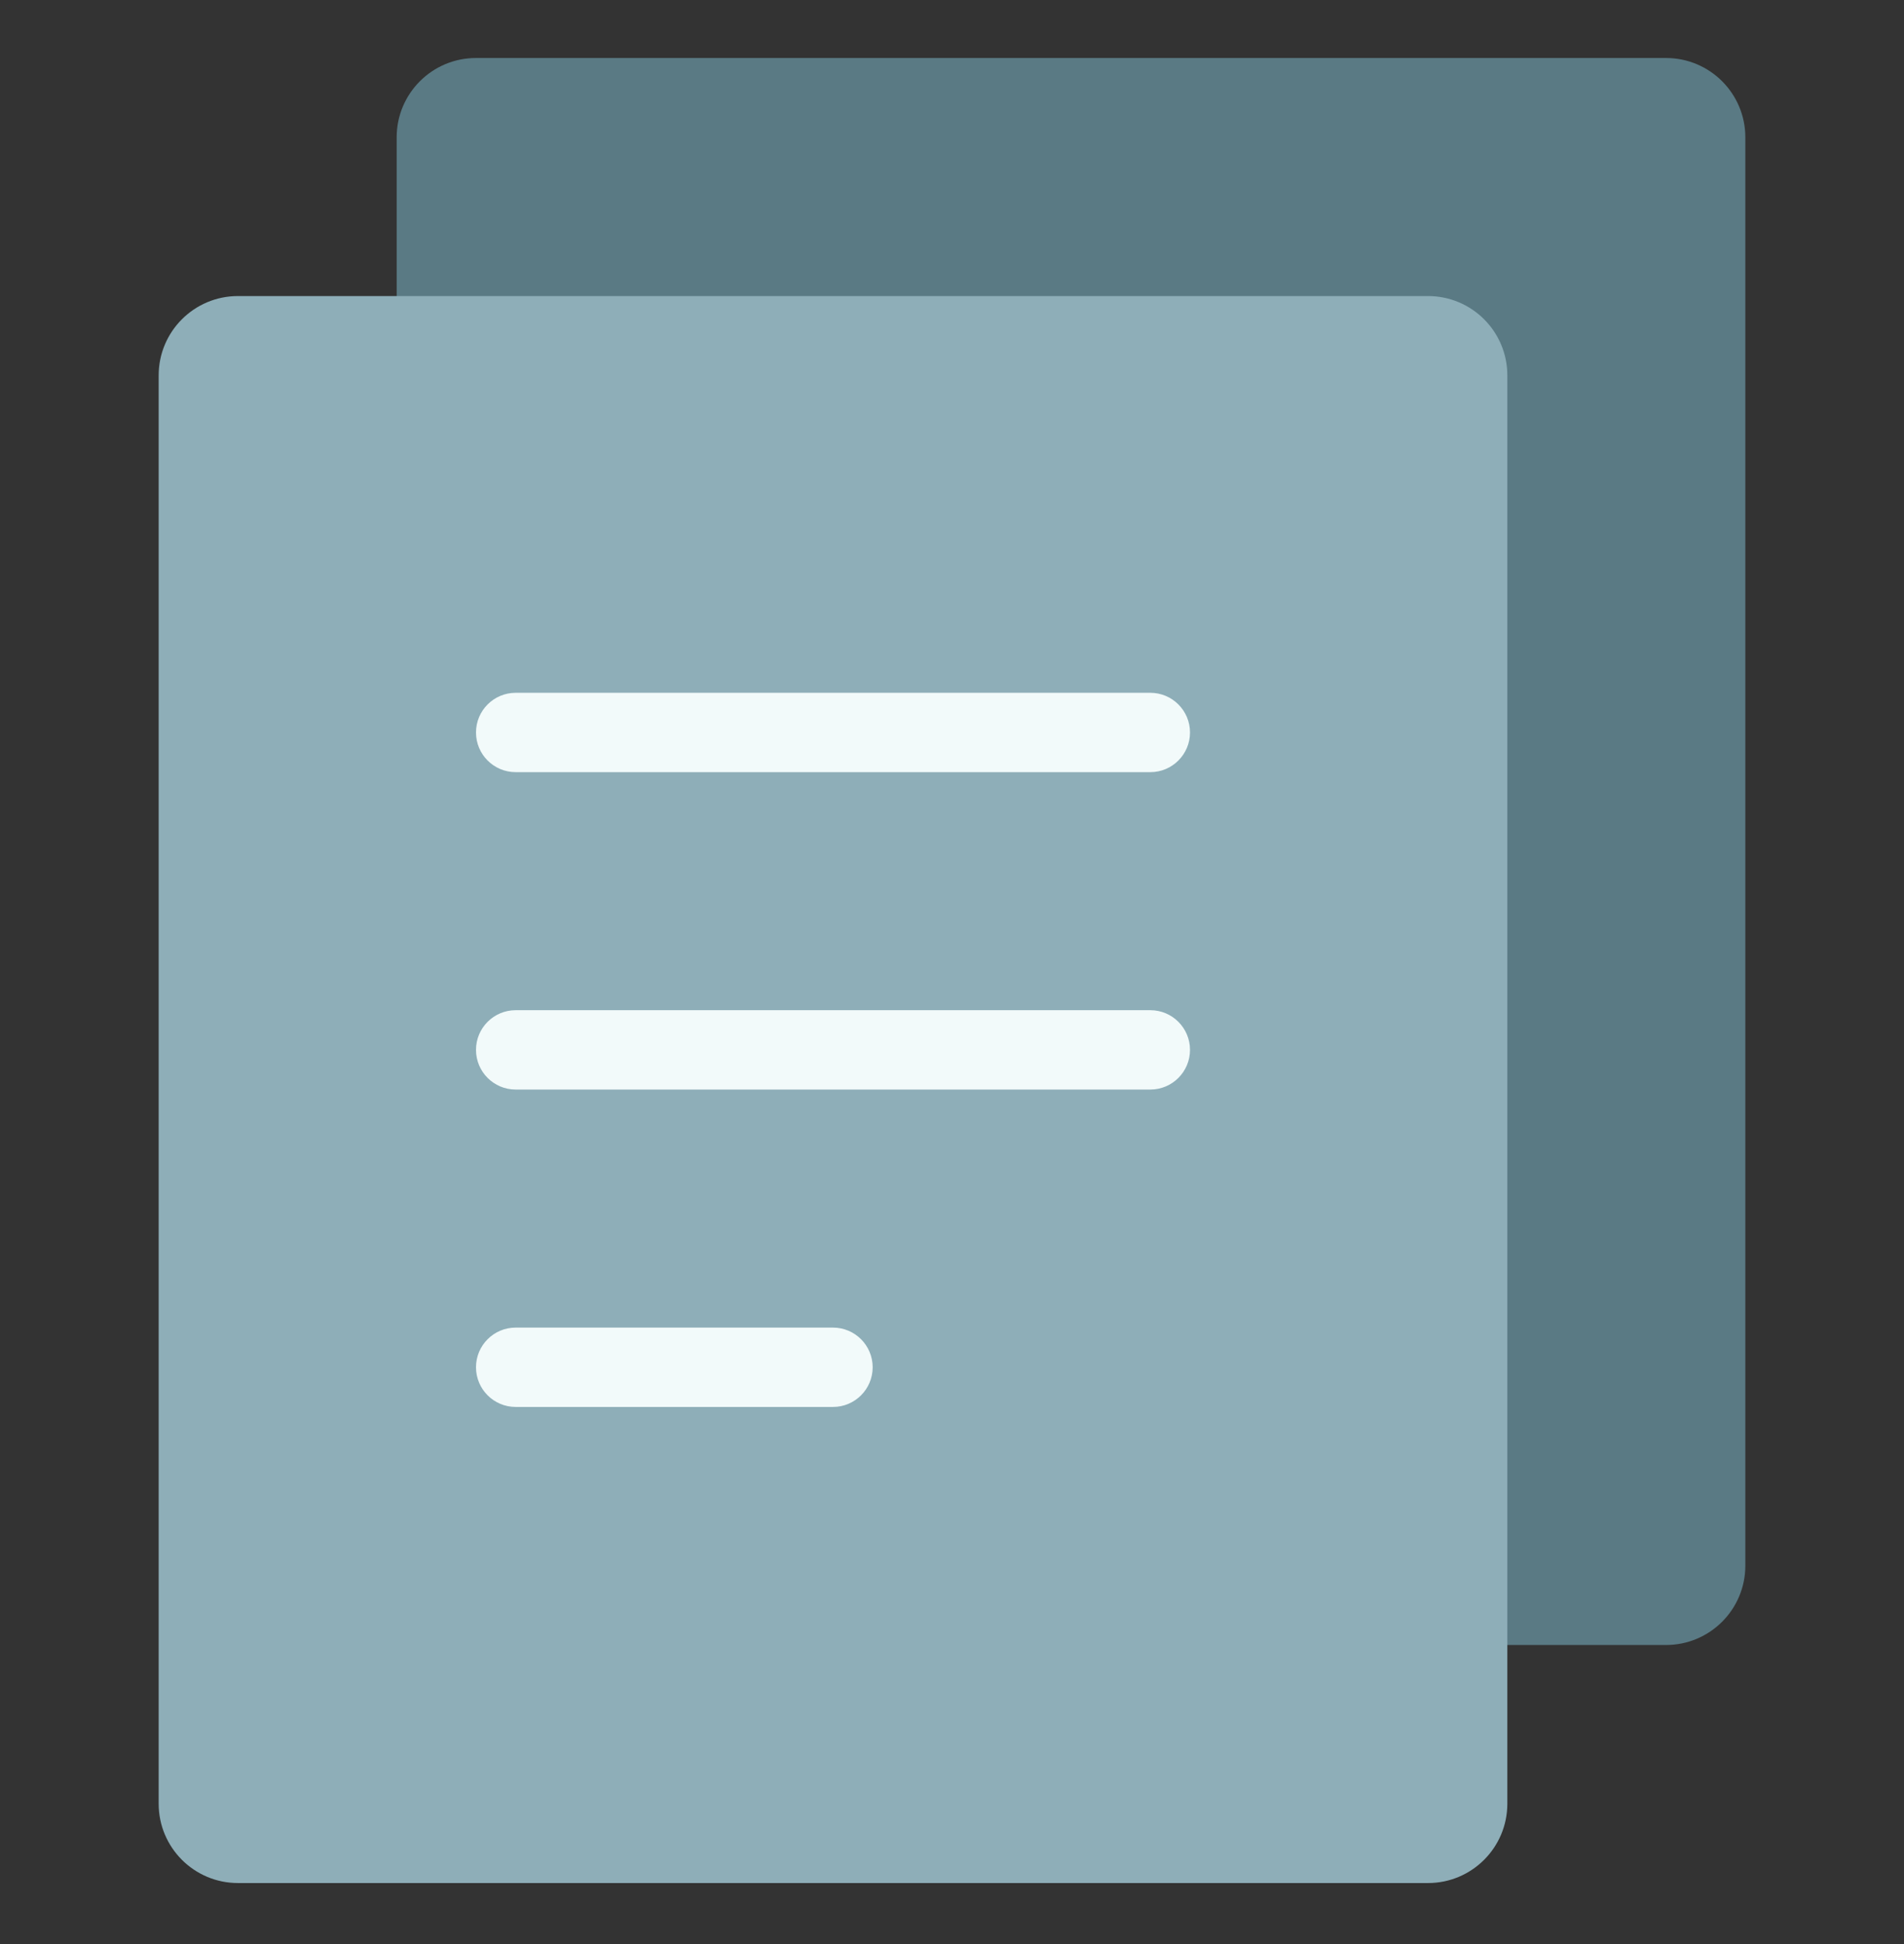
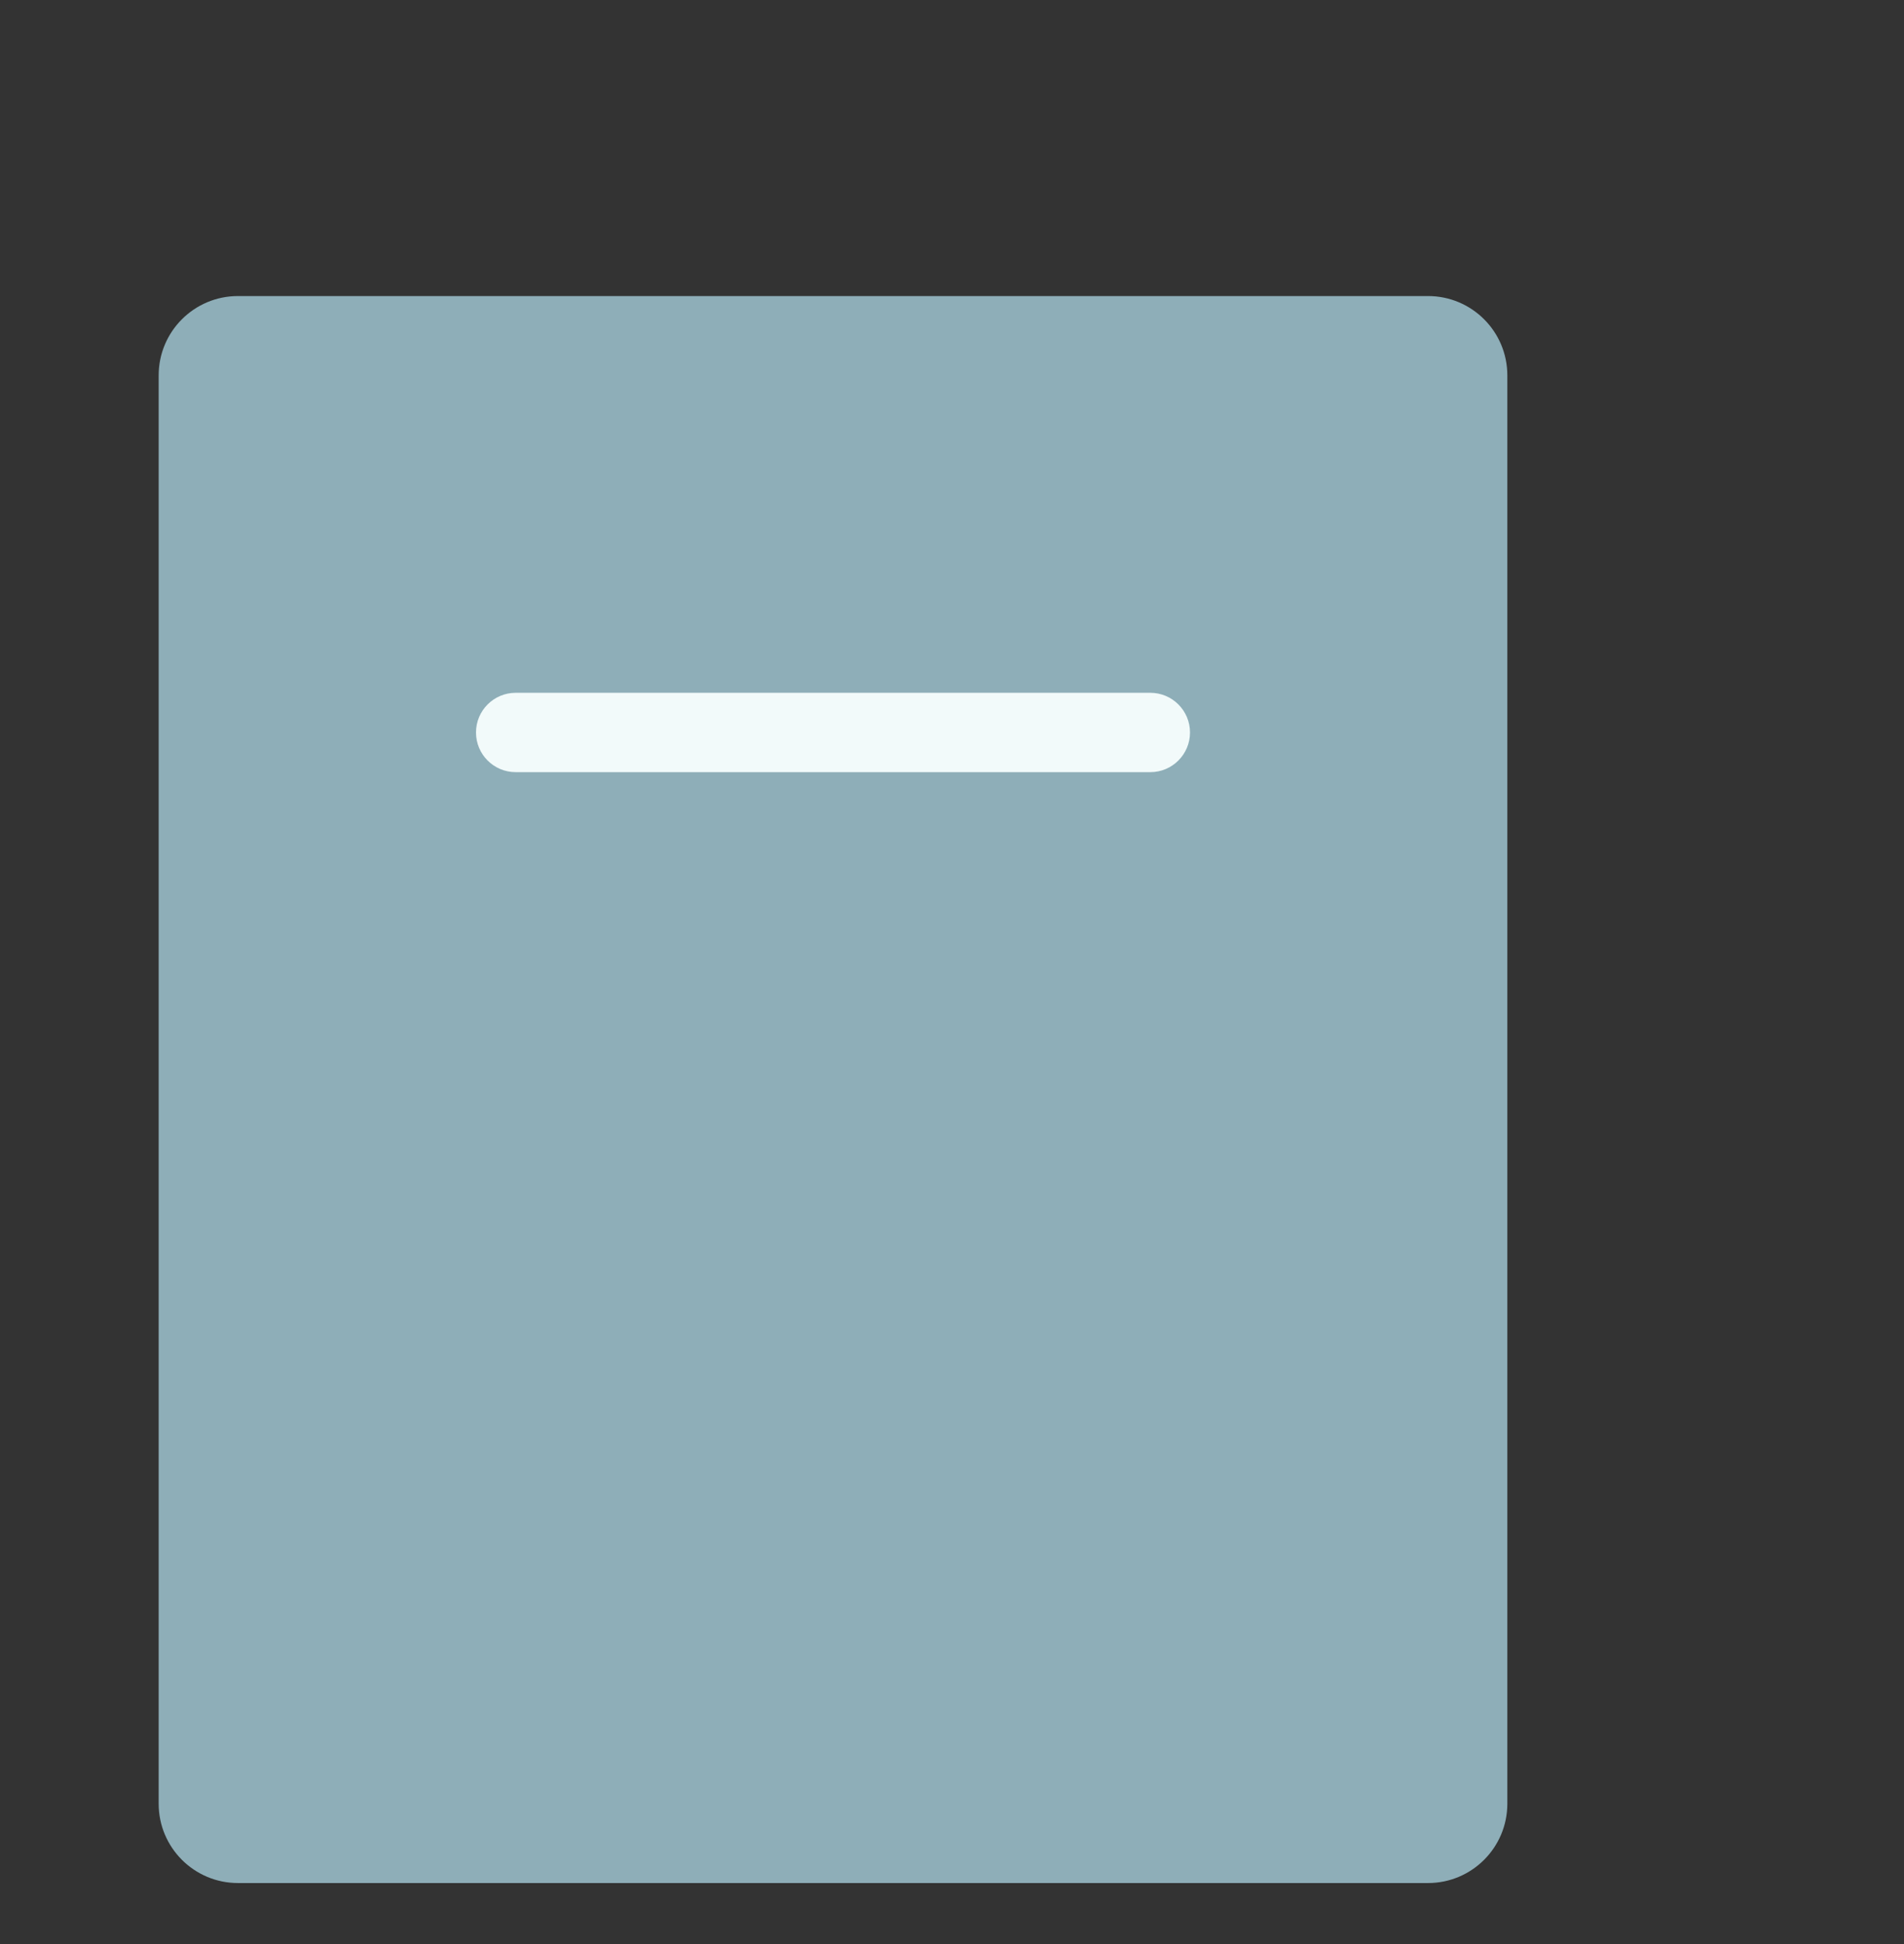
<svg xmlns="http://www.w3.org/2000/svg" width="48" height="49" viewBox="0 0 48 49" fill="none">
  <rect x="0" y="0" width="48" height="49" fill="#333333" stroke="none" />
-   <path d="M42 41.462H12C10.895 41.462 10 40.567 10 39.462V3.462C10 2.357 10.895 1.462 12 1.462H42C43.105 1.462 44 2.357 44 3.462V39.462C44 40.567 43.105 41.462 42 41.462Z" fill="#5A7A84" />
  <path d="M36 47.462H6C4.895 47.462 4 46.567 4 45.462V9.462C4 8.357 4.895 7.462 6 7.462H36C37.105 7.462 38 8.357 38 9.462V45.462C38 46.567 37.105 47.462 36 47.462Z" fill="#8EAEB8" />
  <path d="M29 19.462H13C12.448 19.462 12 19.014 12 18.462C12 17.91 12.448 17.462 13 17.462H29C29.552 17.462 30 17.91 30 18.462C30 19.014 29.552 19.462 29 19.462Z" fill="#F2FAFA" />
-   <path d="M29 27.462H13C12.448 27.462 12 27.014 12 26.462C12 25.91 12.448 25.462 13 25.462H29C29.552 25.462 30 25.91 30 26.462C30 27.014 29.552 27.462 29 27.462Z" fill="#F2FAFA" />
-   <path d="M21 35.462H13C12.448 35.462 12 35.014 12 34.462C12 33.91 12.448 33.462 13 33.462H21C21.552 33.462 22 33.91 22 34.462C22 35.014 21.552 35.462 21 35.462Z" fill="#F2FAFA" />
</svg>